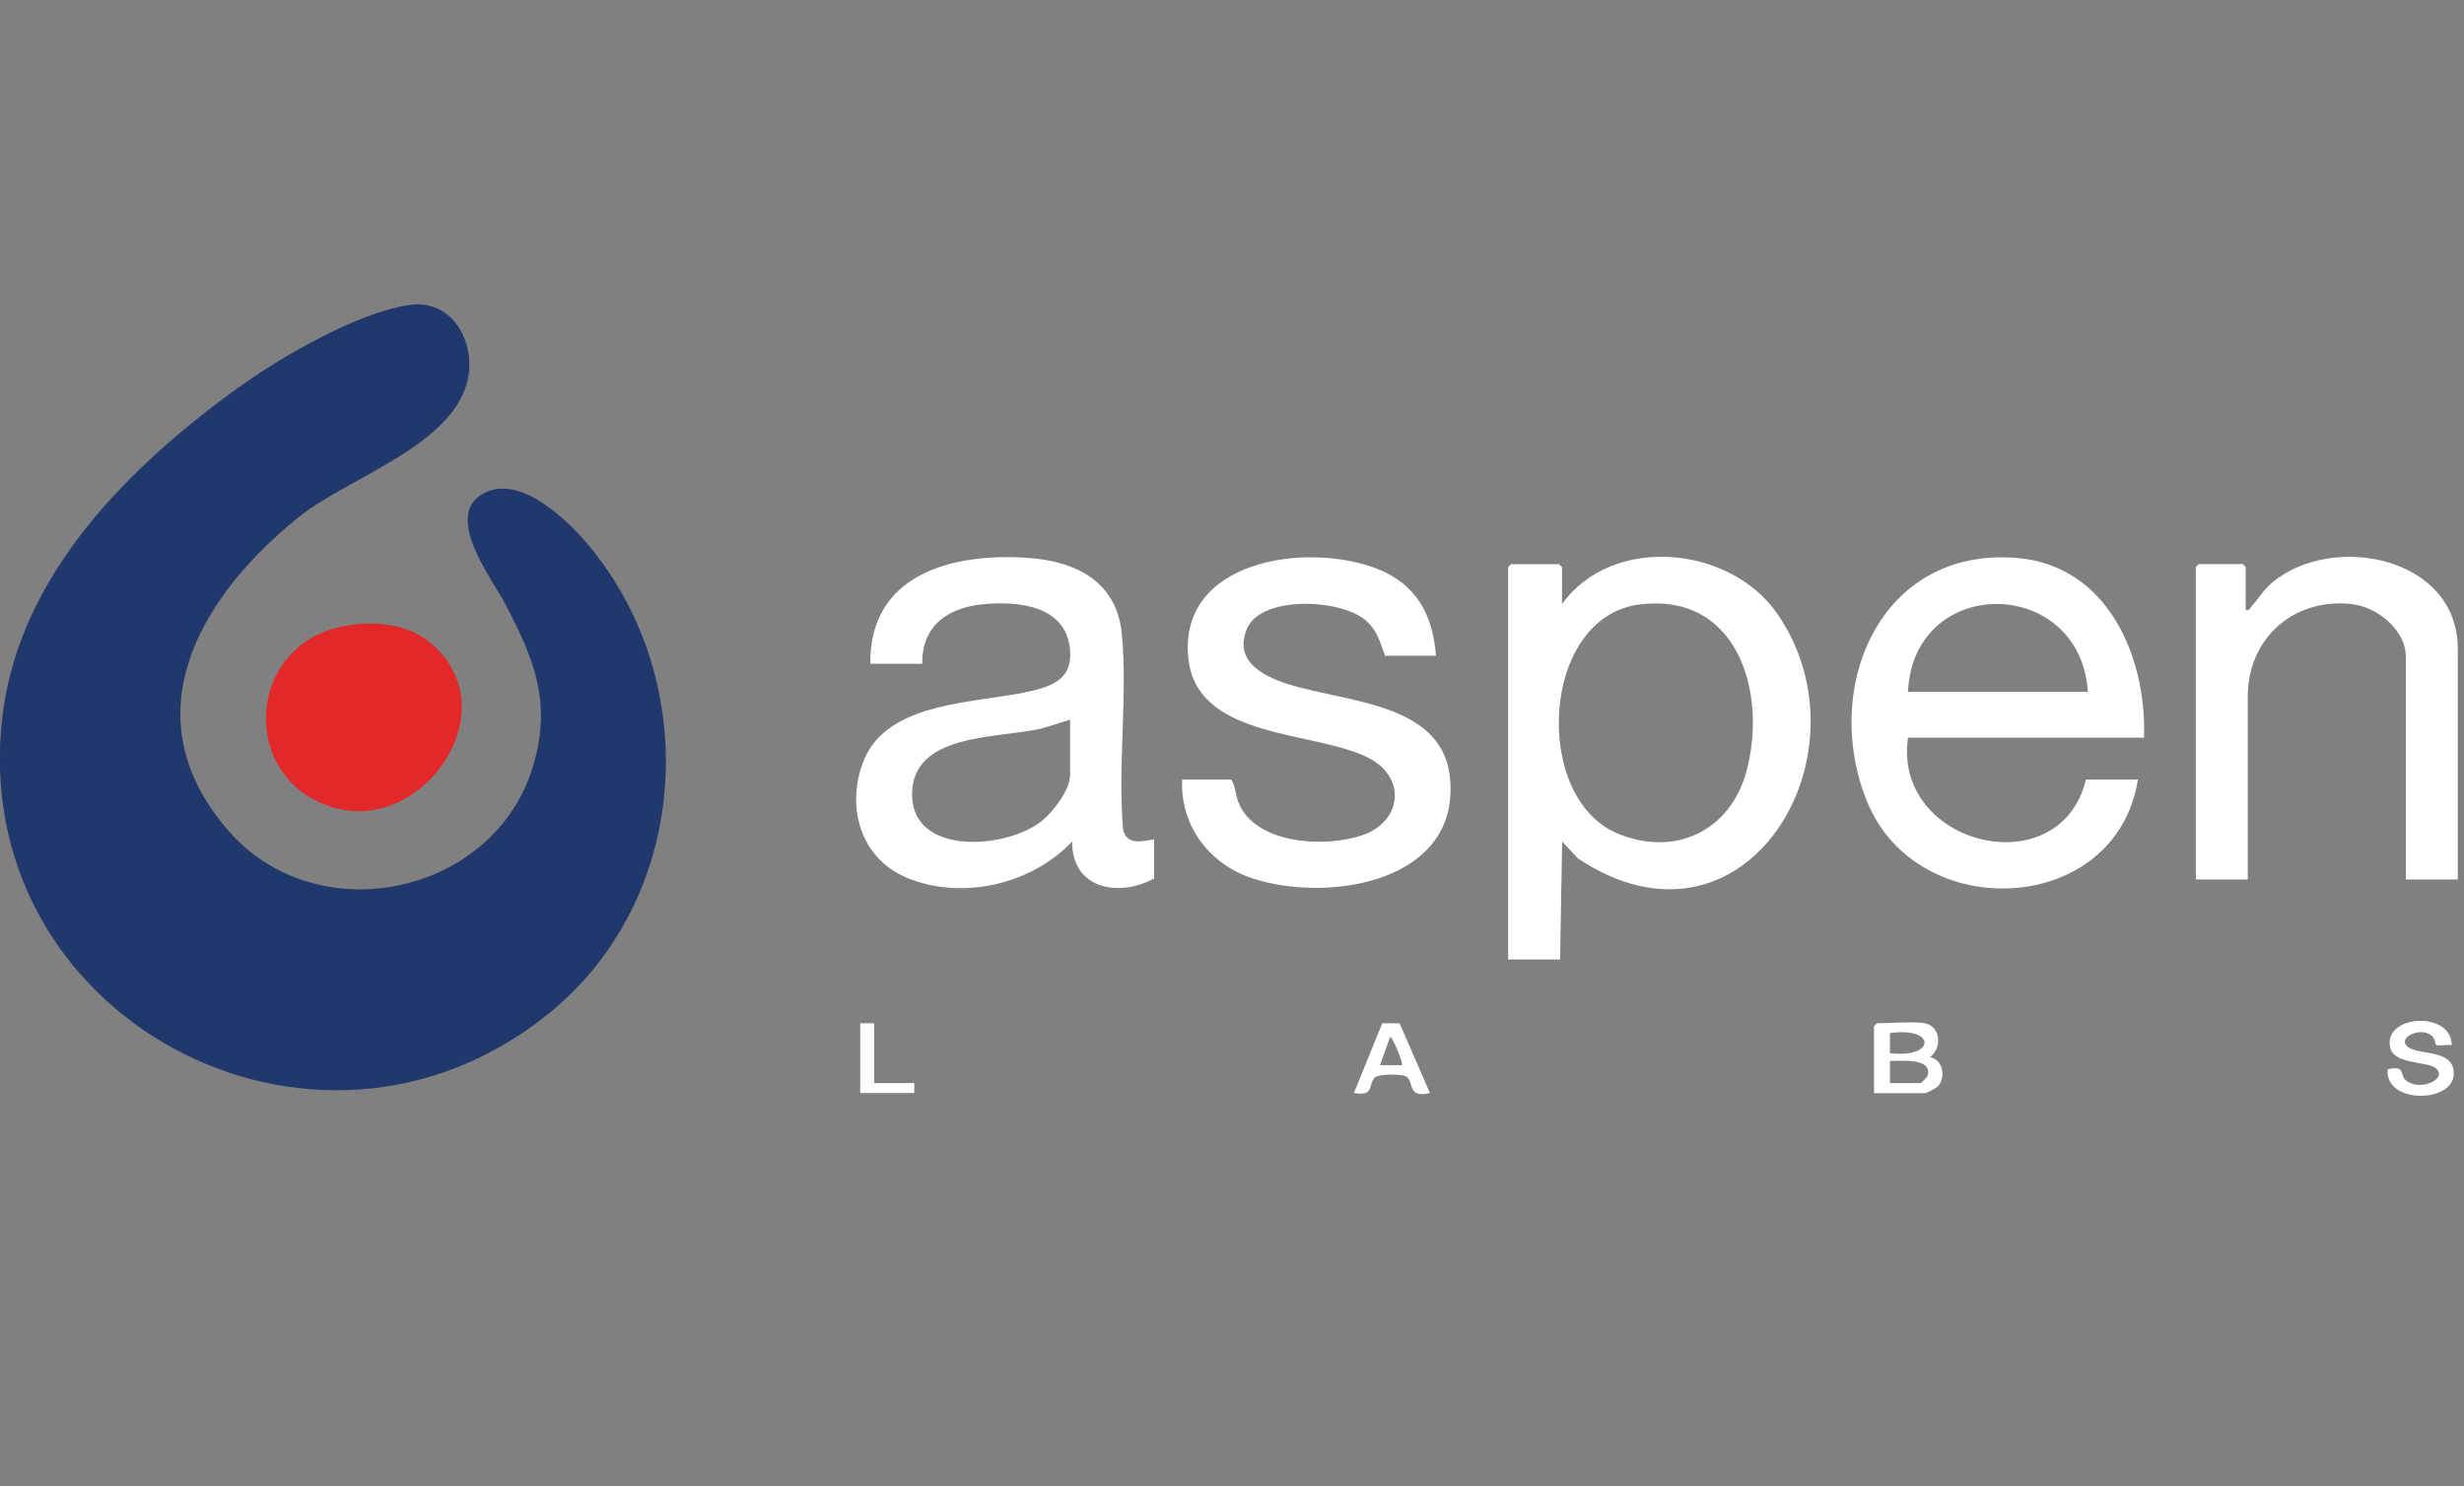
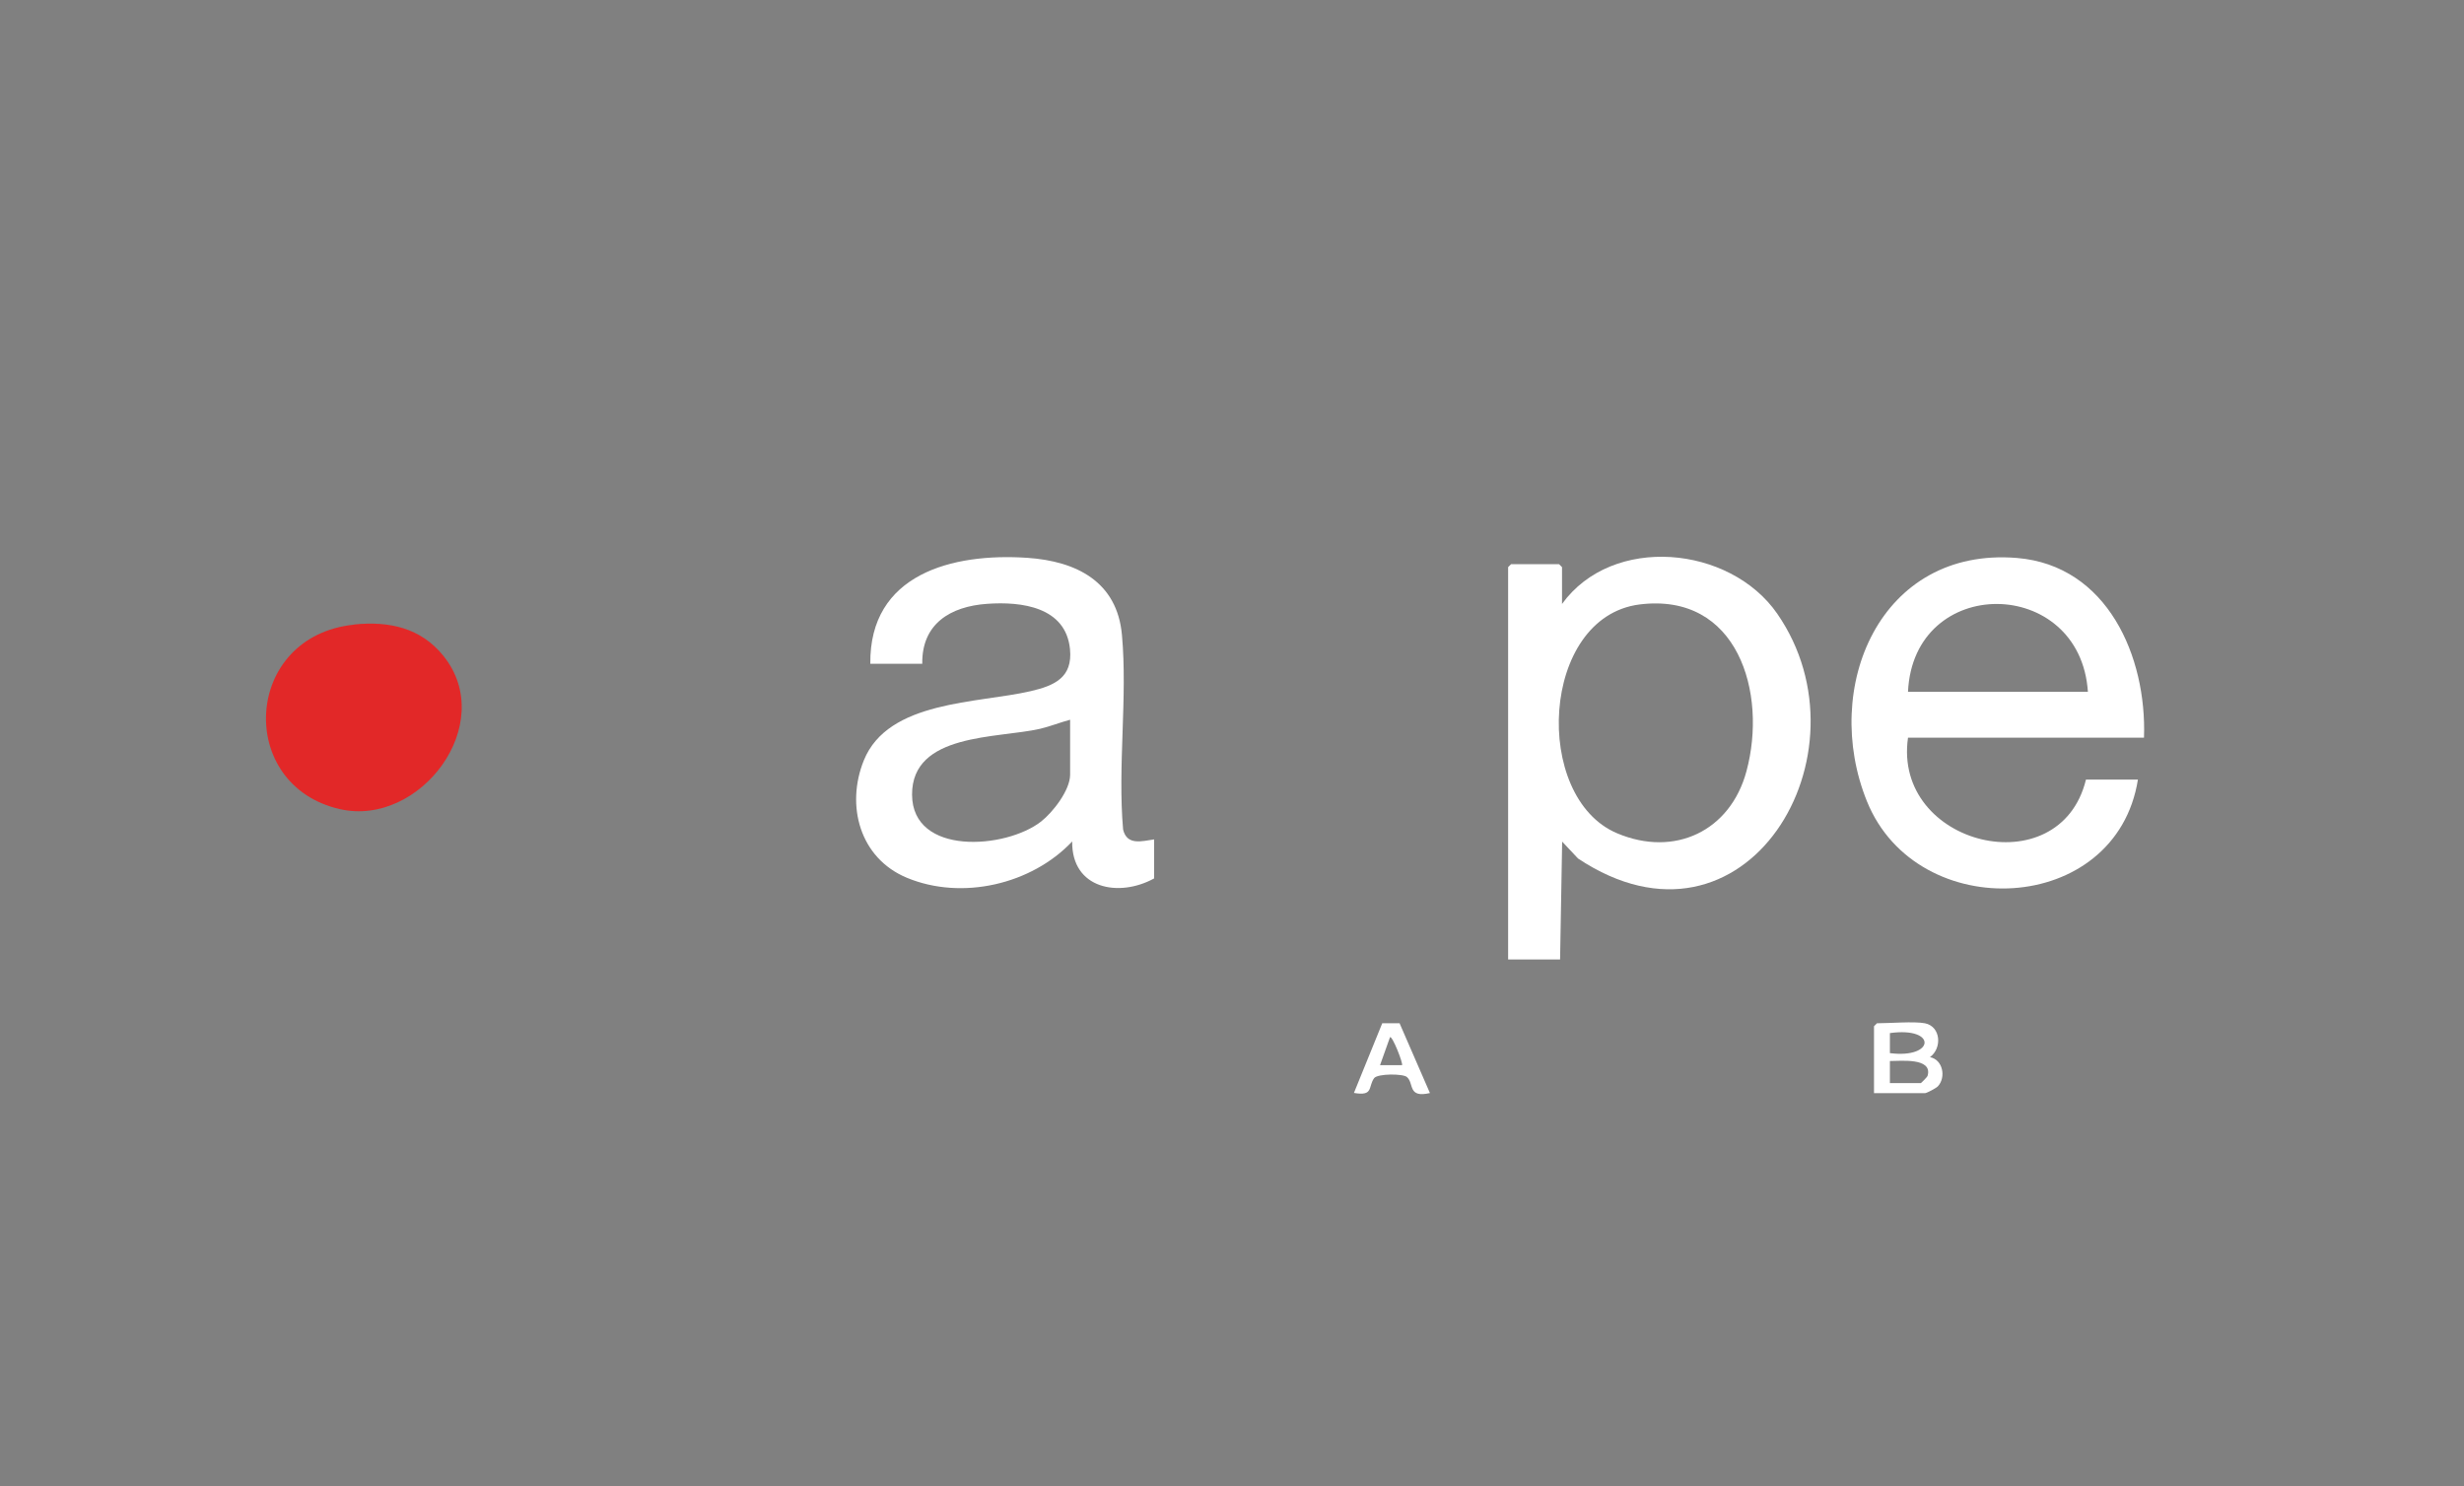
<svg xmlns="http://www.w3.org/2000/svg" id="Capa_1" data-name="Capa 1" viewBox="0 0 190.65 115">
  <rect x="0" y="0" width="190.65" height="115" fill="#808080" stroke="none" />
  <defs>
    <style>      .cls-1 {        fill: #fff;      }      .cls-2 {        fill: #21386d;      }      .cls-3 {        fill: #e22828;      }    </style>
  </defs>
-   <path class="cls-2" d="M31.71,23.6c3.55-.51,5.39,3.44,4.29,6.45-1.73,4.74-9.19,6.97-12.99,10.05-7.73,6.27-12.98,15.49-5.27,24.26,6.92,7.86,20.66,4.86,23.55-5.22,1.4-4.87.02-8.18-2.2-12.4-1.08-2.06-5.02-7.12-1.42-8.68,2.79-1.21,6.37,2.3,7.99,4.28,8.77,10.67,7.69,27.25-3.17,36.07-18.21,14.78-45.16.21-42.29-23.08,1.34-10.88,9.79-19.24,18.25-25.34,3.32-2.39,9.2-5.81,13.25-6.39Z" />
  <path class="cls-1" d="M120.86,46.74c3.9-5.4,12.99-4.53,16.65.75,7.5,10.82-2.43,27.57-15.41,18.95l-1.23-1.31-.16,9.12h-4.02v-30.36s.22-.23.23-.23h3.71s.23.22.23.23v2.86ZM126.85,46.78c-7.66.98-8.31,14.94-1.72,17.71,4.44,1.87,8.75-.17,10-4.8,1.64-6.08-.68-13.87-8.28-12.91Z" />
  <path class="cls-1" d="M89.3,64.97v3.01c-2.72,1.5-6.39.82-6.34-2.86-3.14,3.33-8.54,4.58-12.79,2.81-3.64-1.51-4.75-5.58-3.33-9.09,1.88-4.64,8.81-4.4,12.9-5.35,1.86-.43,3.27-1.06,3.05-3.26-.33-3.26-3.74-3.69-6.41-3.5-2.85.2-5.07,1.55-5.02,4.64h-4.02c-.08-6.95,6.35-8.59,12.15-8.2,3.81.26,6.95,1.85,7.32,5.97.44,4.83-.34,10.17.09,15.06.3,1.25,1.44.9,2.41.76ZM82.8,55.7c-.79.21-1.52.51-2.32.7-3.3.76-9.93.31-9.91,5.1.02,4.75,7.25,4.21,9.98,2.08.92-.72,2.25-2.43,2.25-3.63v-4.25Z" />
  <path class="cls-1" d="M165.88,57.09h-18.25c-1.2,8.35,11.75,11.53,13.77,3.24h4.02c-1.68,10.57-17.07,11.27-20.96,1.7-3.58-8.82,1-19.72,11.6-18.85,7.01.58,10.05,7.65,9.83,13.9ZM161.55,53.54c-.6-9-13.5-9.13-13.92,0h13.92Z" />
-   <path class="cls-1" d="M111.11,50.75h-3.94c-.43-1.12-.58-1.97-1.55-2.78-1.99-1.65-8.12-1.89-9.16.73-.83,2.08.58,3.21,2.33,3.93,4.31,1.76,12.71,1.34,13.39,7.48.91,8.15-9.38,9.81-15.29,7.86-3.33-1.1-5.59-4.09-5.42-7.64h3.79c.34.5.32,1.14.56,1.76,1.31,3.28,6.76,3.53,9.61,2.54,3.06-1.07,3.4-4.46.48-5.97-4.15-2.14-13.28-1.39-13.96-7.69-.82-7.64,9.14-9.06,14.56-6.97,3.06,1.18,4.36,3.56,4.6,6.76Z" />
-   <path class="cls-1" d="M190.17,68.06h-4.02v-17.23c0-2.13-2.28-3.9-4.26-4.09-4.47-.45-7.97,2.68-7.97,7.18v14.14h-4.02v-24.18s.22-.23.23-.23h3.4s.23.22.23.23v3.32c.3.07.3-.11.44-.26.58-.63.94-1.31,1.66-1.9,4.69-3.84,14.31-1.94,14.31,5.17v17.85Z" />
  <path class="cls-3" d="M27.39,48.33c2.71-.28,5.17.25,6.92,2.43,4.24,5.26-1.81,13.26-8,11.86-8.09-1.83-7.51-13.4,1.09-14.28Z" />
  <path class="cls-1" d="M148.94,79.19c1.24.25,1.34,1.93.39,2.62,1.01.2,1.25,1.56.62,2.25-.13.15-.88.54-1.01.54h-3.94v-5.18s.22-.23.23-.23c.97,0,2.88-.16,3.71,0ZM146.23,81.5c3.49.45,3.66-2.06,0-1.55v1.55ZM146.23,83.82h2.4s.49-.45.52-.58c.39-1.42-2.14-1.12-2.92-1.13v1.7Z" />
-   <path class="cls-1" d="M189.7,80.88c-.26-.05-1.09.09-1.22-.02-.04-.04-.06-.4-.24-.61-.82-.96-3.06.14-1.79.86.89.5,3.06.19,3.37,1.59.59,2.7-5.35,2.89-5.08.04,1.5-.27.86.39,1.4.85,1.08.93,3.32-.09,2.32-.93-.65-.54-3.21-.27-3.52-1.58-.6-2.57,4.77-2.89,4.76-.19Z" />
  <path class="cls-1" d="M108.3,79.21l2.34,5.38c-1.74.4-1.21-.74-1.78-1.24-.31-.27-2.28-.27-2.54.09-.48.67-.03,1.41-1.56,1.14l2.19-5.39h1.35ZM108.48,82.43c.11-.1-.75-2.3-.93-2.16l-.77,2.16h1.7Z" />
-   <polygon class="cls-1" points="67.64 79.19 67.64 83.82 70.74 83.82 70.74 84.59 66.56 84.59 66.56 79.19 67.64 79.19" />
</svg>